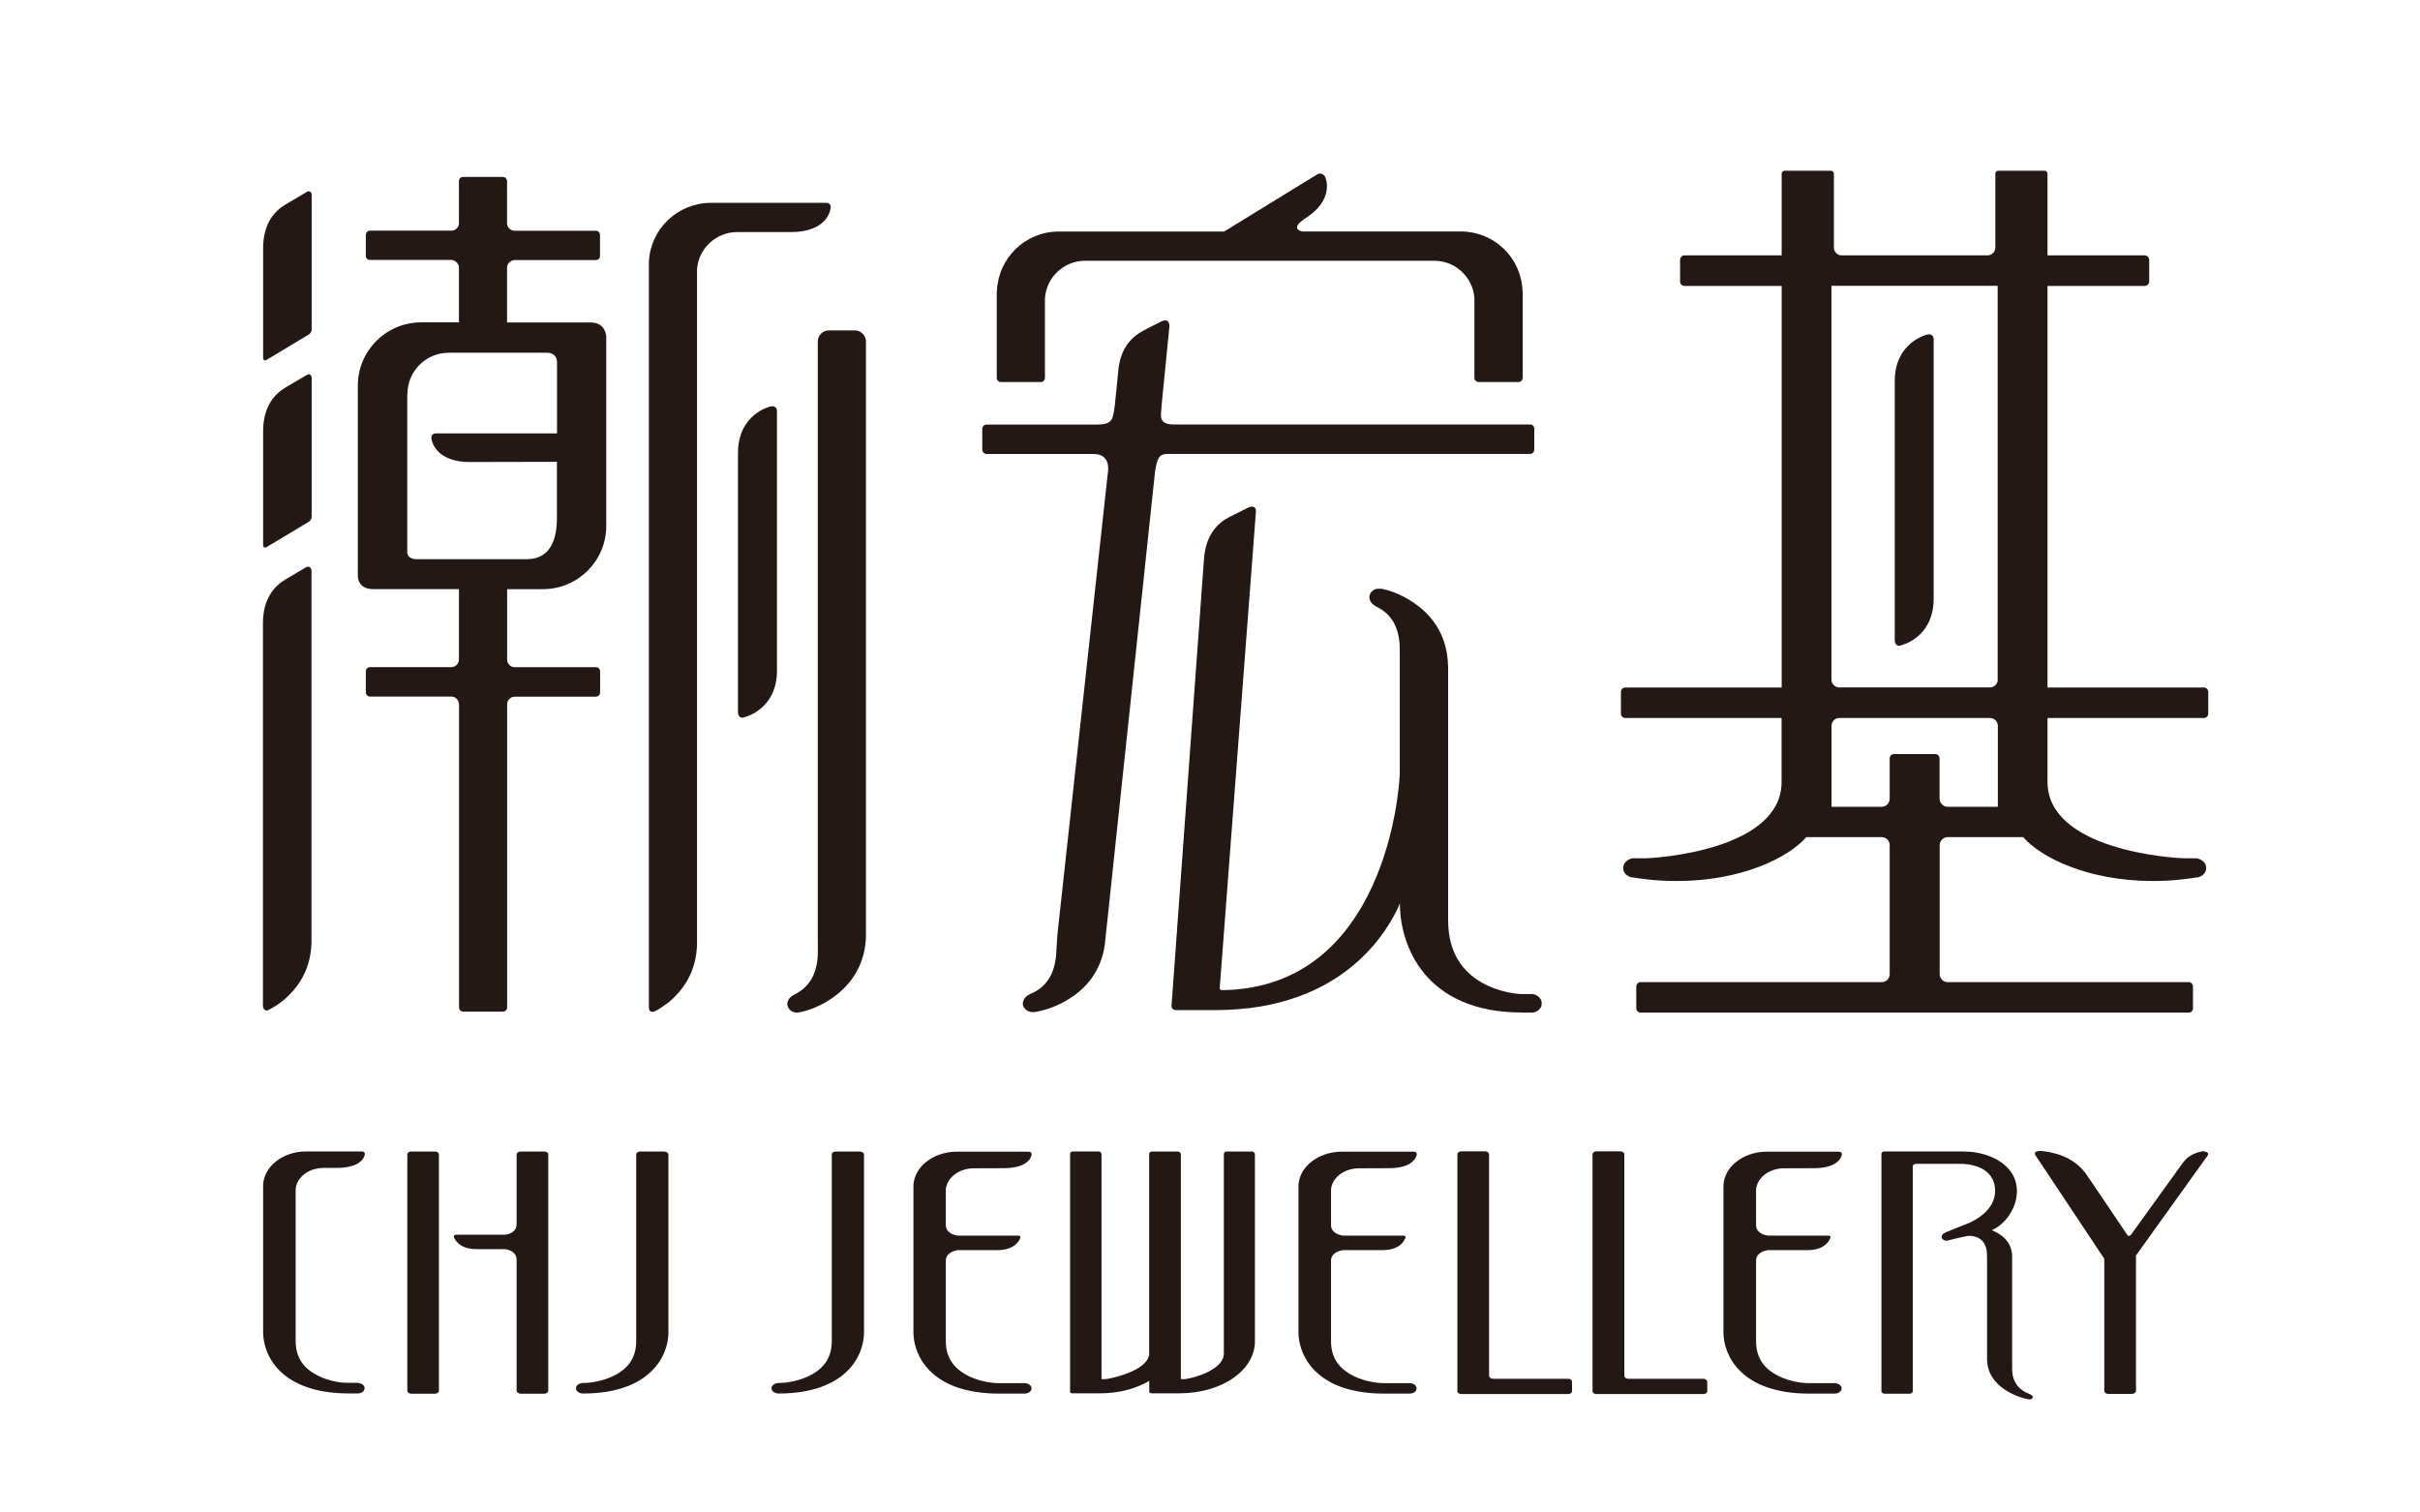
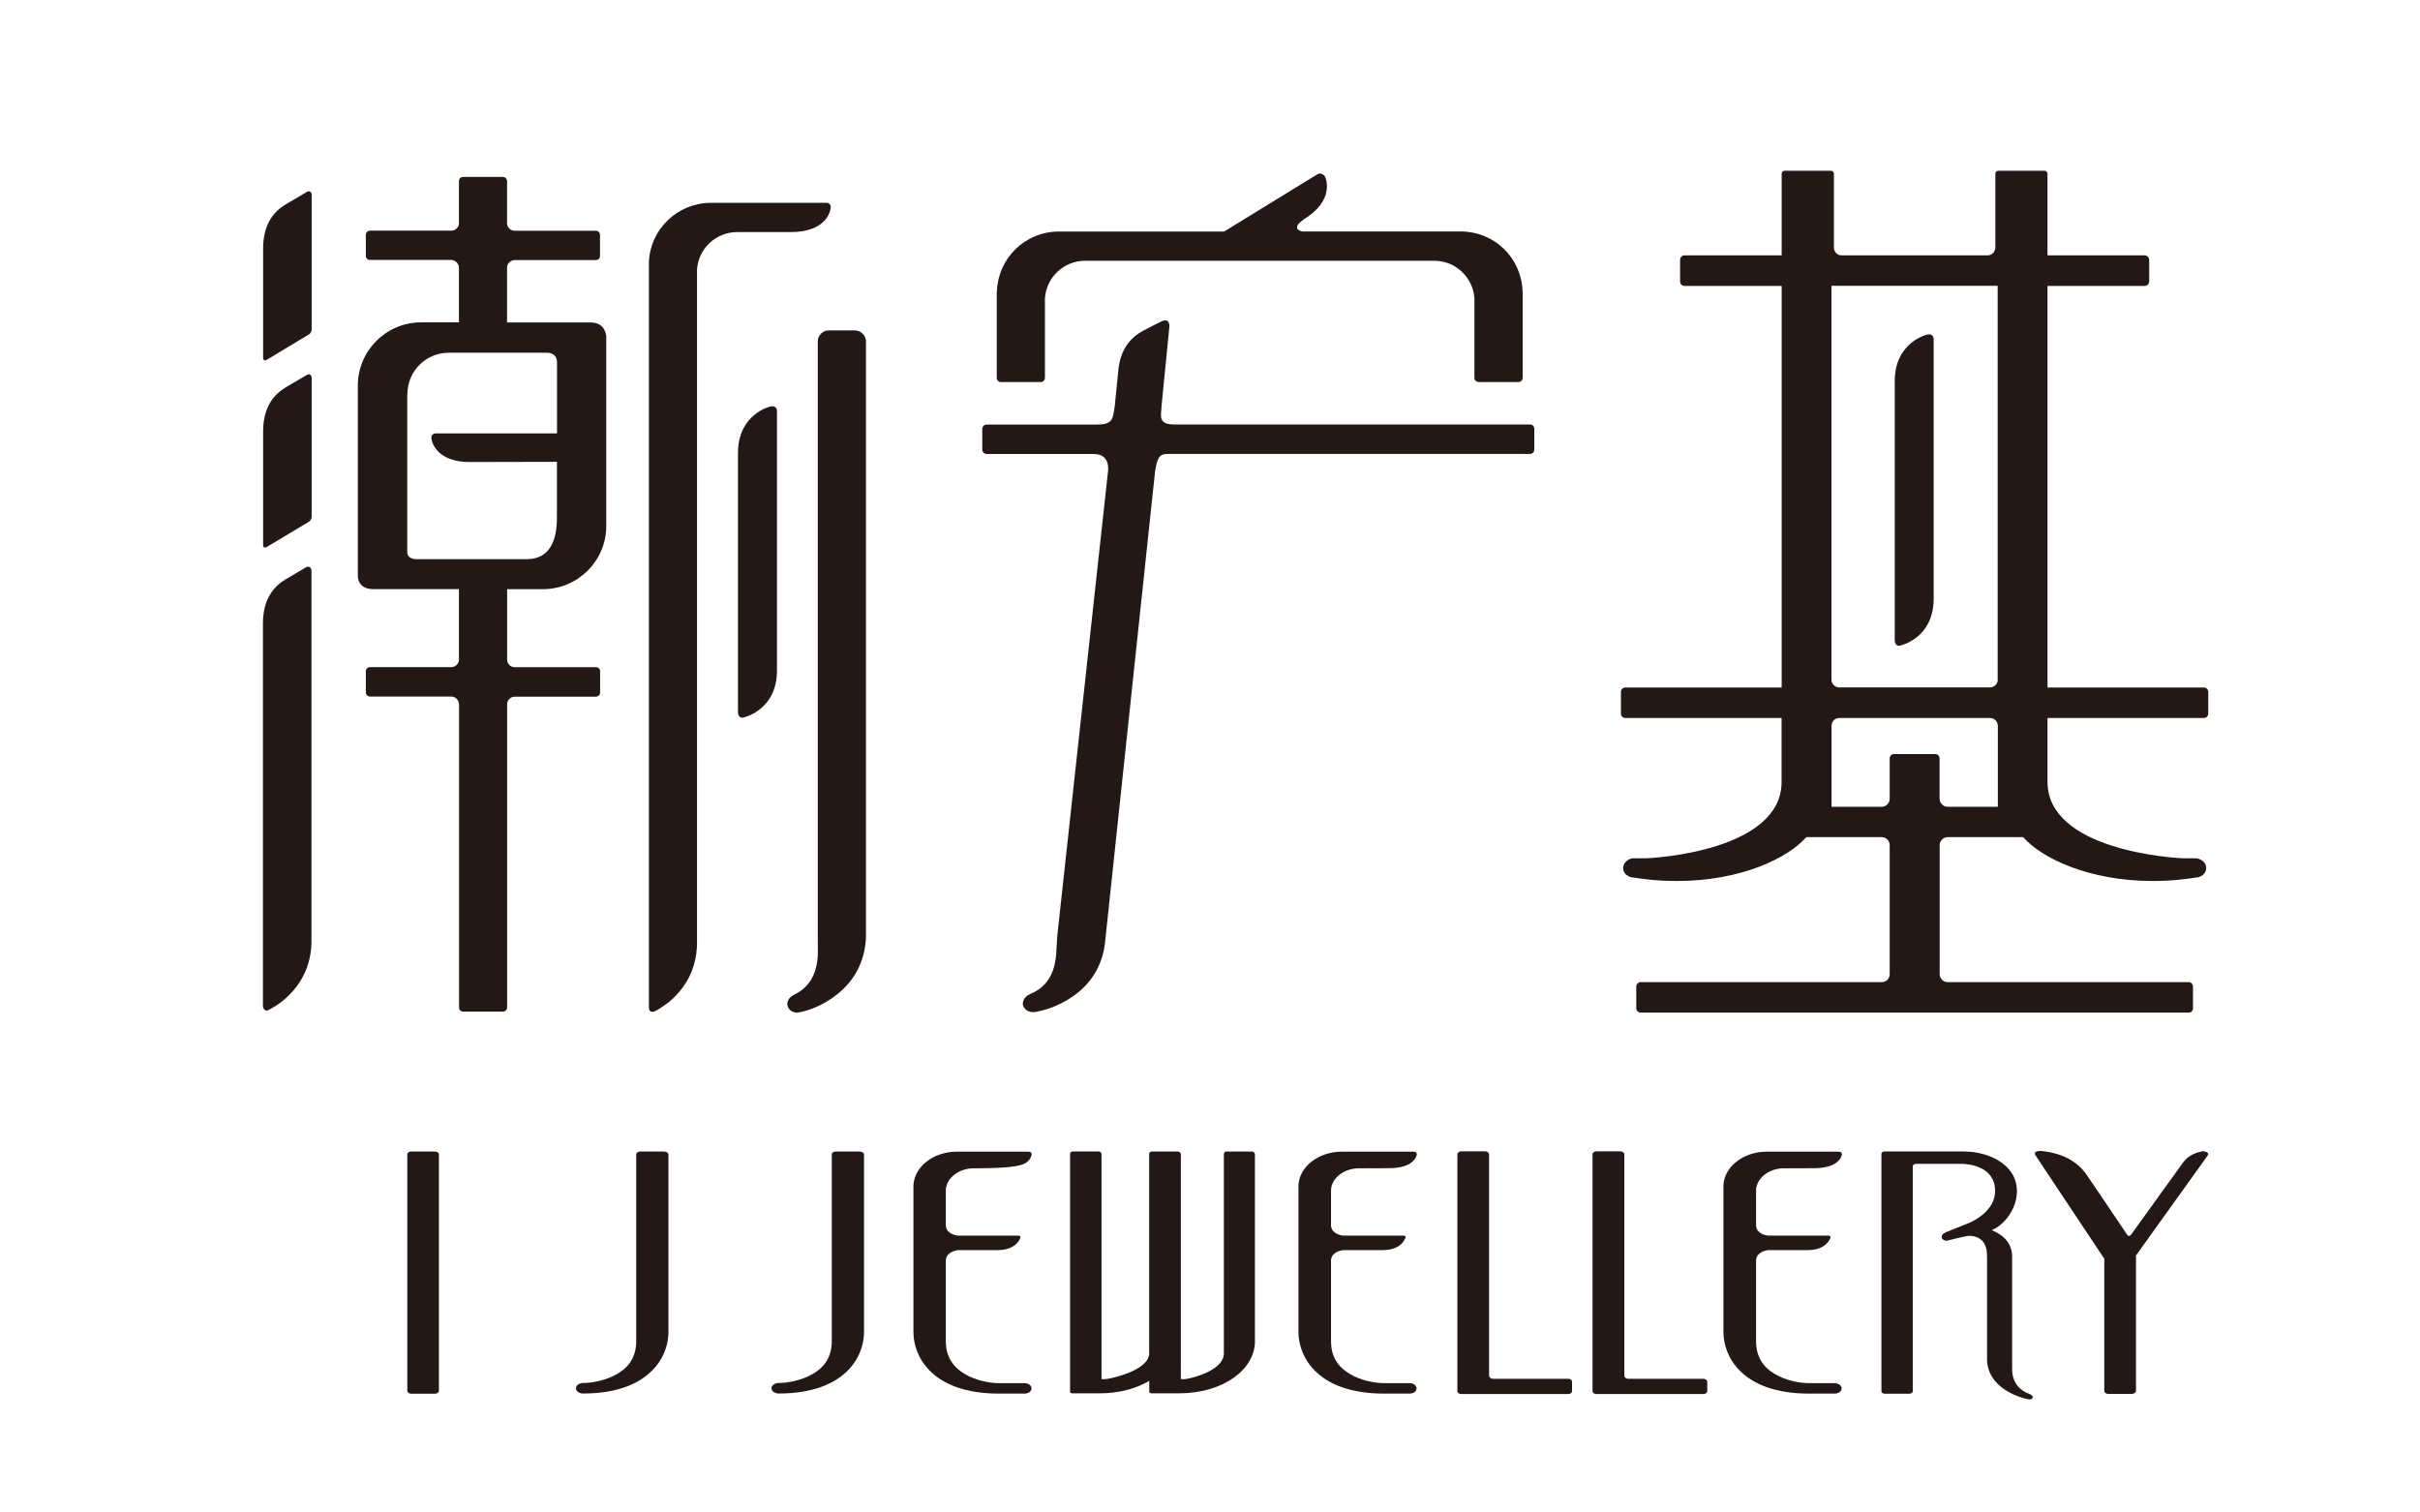
<svg xmlns="http://www.w3.org/2000/svg" width="80" height="50" viewBox="0 0 80 50" fill="none">
  <path d="M28.259 10.923H27.395C27.197 10.923 27.034 11.089 27.034 11.29V30.909L27.037 31.481C27.028 32.164 26.771 32.634 26.261 32.876C26.196 32.923 26.045 32.981 26.024 33.185L26.036 33.252C26.071 33.398 26.217 33.474 26.339 33.474H26.351L26.427 33.465C26.66 33.425 27.188 33.264 27.676 32.87C28.163 32.485 28.604 31.863 28.627 30.947V11.29C28.627 11.089 28.46 10.923 28.259 10.923Z" fill="#231815" />
  <path d="M15.175 23.276V33.302C15.175 33.337 15.187 33.378 15.213 33.401C15.239 33.425 15.277 33.442 15.312 33.442H16.625C16.663 33.442 16.698 33.425 16.722 33.401C16.748 33.378 16.765 33.337 16.765 33.302V23.276C16.765 23.145 16.876 23.034 17.011 23.031H19.701C19.739 23.031 19.774 23.014 19.8 22.991C19.826 22.961 19.838 22.929 19.838 22.888V22.194C19.838 22.156 19.826 22.121 19.8 22.095C19.774 22.071 19.739 22.057 19.701 22.057H17.016C16.876 22.057 16.768 21.946 16.765 21.809V19.477H17.968C19.114 19.466 20.039 18.535 20.042 17.391V11.136C20.042 11.136 20.039 10.66 19.523 10.66H16.762V8.845C16.762 8.714 16.873 8.606 17.008 8.597H19.698C19.736 8.597 19.771 8.585 19.797 8.559C19.823 8.533 19.835 8.498 19.835 8.463V7.768C19.835 7.731 19.823 7.696 19.797 7.669C19.771 7.643 19.736 7.628 19.698 7.628H17.013C16.873 7.628 16.765 7.518 16.762 7.38V5.986C16.762 5.951 16.745 5.916 16.719 5.886C16.695 5.863 16.66 5.849 16.622 5.849H15.309C15.274 5.849 15.239 5.863 15.21 5.886C15.184 5.913 15.172 5.951 15.172 5.986V7.386C15.166 7.518 15.059 7.625 14.918 7.625H12.234C12.193 7.625 12.158 7.64 12.135 7.666C12.109 7.693 12.094 7.728 12.094 7.766V8.46C12.094 8.495 12.106 8.53 12.135 8.556C12.161 8.583 12.193 8.594 12.234 8.594H14.924C15.056 8.603 15.164 8.708 15.172 8.842V10.657H13.903C12.756 10.666 11.834 11.597 11.829 12.743V19.028C11.829 19.028 11.805 19.475 12.333 19.475H15.172V21.812C15.166 21.943 15.059 22.054 14.918 22.054H12.234C12.193 22.054 12.158 22.069 12.135 22.092C12.109 22.118 12.094 22.153 12.094 22.191V22.886C12.094 22.923 12.106 22.958 12.135 22.988C12.161 23.011 12.193 23.028 12.234 23.028H14.924C15.056 23.028 15.164 23.136 15.172 23.273M13.728 18.485C13.728 18.485 13.463 18.474 13.463 18.252V13.044L13.468 13.026C13.468 12.276 14.072 11.667 14.822 11.661H18.087C18.087 11.661 18.414 11.646 18.414 11.979V14.328H14.396C14.355 14.328 14.326 14.345 14.297 14.368C14.271 14.401 14.259 14.438 14.259 14.476C14.259 14.491 14.277 14.698 14.46 14.899C14.644 15.104 14.991 15.288 15.587 15.273L18.411 15.267V17.117C18.411 17.87 18.172 18.48 17.425 18.485H13.728Z" fill="#231815" />
  <path d="M27.27 7.281C27.447 7.071 27.465 6.867 27.465 6.846C27.465 6.809 27.448 6.771 27.424 6.744C27.398 6.718 27.363 6.706 27.325 6.706H23.473C22.385 6.721 21.492 7.585 21.451 8.67V33.299C21.451 33.509 21.632 33.442 21.656 33.427C21.799 33.354 21.939 33.258 22.087 33.147C22.566 32.759 23.018 32.141 23.042 31.221V8.909C23.088 8.218 23.663 7.678 24.36 7.672H26.152C26.744 7.672 27.089 7.485 27.27 7.278" fill="#231815" />
  <path d="M25.481 13.435C25.461 13.435 24.396 13.683 24.396 14.978V23.51C24.396 23.802 24.603 23.711 24.603 23.711C24.62 23.708 25.685 23.46 25.685 22.162V13.601C25.685 13.388 25.484 13.435 25.484 13.435" fill="#231815" />
  <path d="M8.797 11.906L10.221 11.051C10.221 11.051 10.303 10.993 10.303 10.89C10.303 10.202 10.303 6.45 10.303 6.418C10.303 6.38 10.241 6.286 10.151 6.339C9.97 6.444 9.661 6.628 9.445 6.756C9.1 6.963 8.707 7.351 8.698 8.189V11.821C8.698 11.947 8.797 11.909 8.797 11.909" fill="#231815" />
  <path d="M8.797 18.095L10.221 17.242C10.221 17.242 10.303 17.181 10.303 17.079C10.303 16.393 10.303 12.501 10.303 12.469C10.303 12.428 10.241 12.335 10.151 12.39C9.97 12.495 9.661 12.676 9.445 12.805C9.1 13.012 8.707 13.403 8.698 14.237V18.01C8.698 18.138 8.797 18.095 8.797 18.095Z" fill="#231815" />
  <path d="M8.87 33.392C9.019 33.314 9.182 33.217 9.334 33.095C9.818 32.707 10.273 32.085 10.297 31.169C10.297 31.169 10.297 18.987 10.297 18.879C10.297 18.771 10.221 18.693 10.11 18.757C9.929 18.865 9.64 19.034 9.439 19.154C9.095 19.361 8.701 19.752 8.692 20.586V33.235C8.692 33.398 8.803 33.427 8.867 33.395" fill="#231815" />
  <path d="M36.537 31.067L36.542 31.044L38.185 15.576C38.255 15.156 38.311 15.005 38.597 15.005H50.583C50.624 15.005 50.656 14.987 50.682 14.964C50.708 14.937 50.72 14.899 50.72 14.864V14.17C50.72 14.132 50.705 14.103 50.682 14.074C50.656 14.045 50.624 14.033 50.583 14.033H38.815C38.243 14.033 38.398 13.7 38.398 13.423L38.658 10.791C38.658 10.791 38.681 10.482 38.375 10.634C38.191 10.724 37.966 10.841 37.797 10.931C37.441 11.118 37.021 11.483 36.963 12.314L36.852 13.414C36.788 13.864 36.791 14.036 36.236 14.036H32.615C32.58 14.036 32.542 14.047 32.513 14.077C32.49 14.106 32.472 14.135 32.472 14.173V14.867C32.472 14.902 32.487 14.937 32.513 14.967C32.539 14.99 32.58 15.008 32.615 15.008H36.157C36.761 15.008 36.621 15.649 36.621 15.649L34.952 30.93V30.936C34.952 30.936 34.932 31.251 34.917 31.51C34.876 32.19 34.59 32.642 34.065 32.855C34.001 32.896 33.846 32.946 33.814 33.15V33.217C33.849 33.366 33.986 33.448 34.109 33.457H34.197C34.433 33.425 34.967 33.293 35.477 32.931C35.988 32.578 36.464 31.983 36.54 31.07" fill="#231815" />
  <path d="M33.093 12.63H34.403C34.438 12.63 34.479 12.615 34.499 12.591C34.529 12.565 34.543 12.53 34.543 12.495V9.861C34.59 9.169 35.162 8.626 35.862 8.62H47.428C48.12 8.626 48.692 9.169 48.741 9.855V12.495C48.741 12.533 48.756 12.565 48.782 12.591C48.814 12.615 48.846 12.63 48.884 12.63H50.197C50.235 12.63 50.273 12.615 50.294 12.591C50.317 12.565 50.337 12.53 50.337 12.495V9.645L50.331 9.612C50.291 8.53 49.409 7.663 48.315 7.652H43.051C42.634 7.55 43.09 7.264 43.09 7.264H43.078C43.6 6.951 43.807 6.601 43.851 6.318C43.904 6.035 43.804 5.843 43.793 5.822C43.772 5.79 43.743 5.773 43.702 5.752C43.658 5.729 43.594 5.735 43.545 5.764L40.466 7.655H34.975C33.884 7.666 33.003 8.533 32.956 9.615L32.95 9.648V12.498C32.95 12.536 32.968 12.568 32.994 12.595C33.02 12.618 33.052 12.632 33.096 12.632" fill="#231815" />
-   <path d="M50.306 33.474H50.636C50.691 33.474 50.752 33.462 50.819 33.422C50.889 33.384 50.971 33.29 50.965 33.171C50.971 33.045 50.883 32.955 50.813 32.917C50.74 32.873 50.697 32.864 50.636 32.861H50.285C50.151 32.861 49.524 32.8 48.961 32.467C48.395 32.135 47.875 31.545 47.872 30.428V22.01L47.867 21.981C47.843 21.065 47.403 20.443 46.915 20.058C46.428 19.667 45.9 19.504 45.669 19.463H45.591C45.465 19.451 45.316 19.527 45.276 19.682L45.267 19.743C45.281 19.947 45.433 20.006 45.491 20.049C46.011 20.297 46.268 20.764 46.273 21.444V25.544C46.273 26.063 45.795 32.672 40.391 32.733C40.362 32.733 40.321 32.71 40.321 32.663C40.321 32.648 41.497 17.178 41.517 16.927C41.535 16.674 41.296 16.764 41.296 16.764C41.296 16.764 40.84 16.989 40.648 17.088C40.292 17.269 39.869 17.631 39.802 18.465L38.728 33.252C38.728 33.29 38.737 33.322 38.766 33.352C38.792 33.375 38.827 33.392 38.865 33.392H40.181C44.459 33.392 45.923 30.702 46.279 29.862V29.882C46.279 30.574 46.486 31.464 47.096 32.196C47.706 32.923 48.724 33.471 50.297 33.471H50.306V33.474Z" fill="#231815" />
  <path d="M63.724 11.057C63.704 11.057 62.636 11.308 62.636 12.6V21.132C62.636 21.427 62.837 21.333 62.837 21.333C62.858 21.333 63.923 21.085 63.923 19.787V11.223C63.923 11.013 63.724 11.057 63.724 11.057Z" fill="#231815" />
  <path d="M72.772 28.432C72.696 28.388 72.65 28.377 72.588 28.374H72.218C72.069 28.374 70.905 28.31 69.805 27.954C69.247 27.776 68.713 27.522 68.325 27.18C67.934 26.833 67.689 26.41 67.686 25.85V23.735H72.86C72.897 23.735 72.935 23.717 72.959 23.691C72.985 23.665 73 23.632 73 23.592V22.871C73 22.833 72.985 22.798 72.959 22.772C72.933 22.745 72.897 22.728 72.86 22.728H67.686V9.452H70.905C70.943 9.452 70.975 9.437 71.004 9.411C71.027 9.385 71.048 9.347 71.048 9.306V8.588C71.048 8.547 71.03 8.512 71.004 8.489C70.975 8.457 70.94 8.442 70.905 8.442H67.686V5.741C67.686 5.688 67.645 5.644 67.59 5.644H66.058C66.003 5.644 65.962 5.688 65.962 5.741V8.165V8.18C65.962 8.323 65.848 8.44 65.705 8.442H60.879C60.736 8.442 60.625 8.323 60.625 8.18V8.165V5.741C60.625 5.688 60.579 5.644 60.526 5.644H58.994C58.942 5.644 58.898 5.688 58.898 5.741V8.442H55.683C55.645 8.442 55.61 8.454 55.581 8.489C55.557 8.512 55.54 8.547 55.54 8.588V9.306C55.54 9.347 55.557 9.385 55.581 9.411C55.613 9.437 55.645 9.452 55.683 9.452H58.898V22.728H53.725C53.684 22.728 53.649 22.745 53.626 22.772C53.599 22.798 53.585 22.833 53.585 22.871V23.592C53.585 23.632 53.599 23.665 53.626 23.691C53.652 23.717 53.687 23.735 53.725 23.735H58.895V25.85C58.895 26.41 58.647 26.83 58.259 27.18C57.871 27.522 57.334 27.776 56.783 27.954C55.683 28.31 54.516 28.374 54.37 28.374H53.999C53.938 28.374 53.891 28.388 53.815 28.432C53.748 28.47 53.658 28.564 53.658 28.695C53.658 28.82 53.742 28.916 53.815 28.954C53.882 29.001 53.949 29.007 53.976 29.007C54.072 29.027 54.358 29.059 54.358 29.059C54.731 29.109 55.093 29.124 55.44 29.124C57.55 29.124 59.108 28.365 59.712 27.674H62.215C62.353 27.679 62.466 27.793 62.469 27.93V32.211C62.466 32.354 62.353 32.465 62.21 32.467H54.233C54.194 32.467 54.16 32.485 54.136 32.511C54.104 32.54 54.092 32.575 54.092 32.613V33.334C54.092 33.372 54.104 33.404 54.136 33.433C54.162 33.459 54.192 33.474 54.233 33.474H72.358C72.399 33.474 72.431 33.459 72.454 33.433C72.486 33.404 72.495 33.372 72.495 33.334V32.613C72.495 32.575 72.483 32.54 72.454 32.511C72.431 32.485 72.396 32.467 72.358 32.467H64.38C64.24 32.467 64.13 32.354 64.121 32.211V27.93C64.127 27.793 64.24 27.679 64.378 27.674H66.881C67.482 28.362 69.04 29.121 71.153 29.124C71.494 29.124 71.859 29.109 72.232 29.059C72.232 29.059 72.521 29.027 72.612 29.007C72.641 29.007 72.705 29.001 72.775 28.954C72.851 28.919 72.933 28.82 72.933 28.695C72.933 28.564 72.845 28.473 72.775 28.432M66.041 26.67H64.378C64.24 26.67 64.127 26.553 64.118 26.41V25.071C64.118 25.03 64.1 24.995 64.077 24.969C64.051 24.945 64.016 24.928 63.975 24.928H62.609C62.572 24.928 62.536 24.945 62.507 24.969C62.487 24.995 62.469 25.03 62.469 25.071V26.41C62.466 26.553 62.35 26.67 62.21 26.67H60.547V25.287V23.985C60.552 23.843 60.666 23.735 60.803 23.735H65.781C65.924 23.735 66.035 23.843 66.044 23.985V26.667L66.041 26.67ZM66.041 22.48C66.035 22.614 65.921 22.725 65.778 22.725H60.8C60.666 22.725 60.55 22.614 60.544 22.48V9.449H66.038V22.48H66.041Z" fill="#231815" />
-   <path d="M11.96 38.064H10.104C9.343 38.072 8.727 38.56 8.698 39.172V44.033C8.698 44.422 8.844 44.929 9.273 45.341C9.704 45.752 10.413 46.064 11.528 46.064H11.831C11.867 46.061 11.904 46.058 11.951 46.035C12.001 46.015 12.053 45.959 12.053 45.892C12.053 45.819 11.995 45.77 11.948 45.746C11.896 45.726 11.867 45.72 11.826 45.714H11.47C11.47 45.714 11.455 45.714 11.446 45.714C11.315 45.714 10.906 45.67 10.539 45.492C10.139 45.3 9.774 44.97 9.774 44.337V39.31C9.807 38.916 10.206 38.609 10.702 38.609H11.157C11.563 38.606 11.805 38.501 11.928 38.388C12.056 38.268 12.062 38.151 12.062 38.14L12.036 38.084L11.963 38.061" fill="#231815" />
  <path d="M14.382 38.067H13.585C13.518 38.067 13.465 38.11 13.465 38.163V45.974C13.465 46.029 13.521 46.073 13.591 46.073H14.384C14.454 46.07 14.51 46.029 14.51 45.974V38.163C14.51 38.11 14.454 38.067 14.382 38.067Z" fill="#231815" />
  <path d="M49.097 38.061H48.301C48.231 38.064 48.178 38.108 48.178 38.163V45.986C48.178 46.041 48.231 46.085 48.304 46.085H51.849C51.913 46.082 51.968 46.041 51.968 45.986V45.679C51.968 45.624 51.913 45.58 51.846 45.58H49.354C49.284 45.58 49.226 45.533 49.226 45.478V38.163C49.226 38.108 49.173 38.061 49.097 38.061Z" fill="#231815" />
  <path d="M53.567 38.061H52.771C52.701 38.064 52.645 38.108 52.645 38.163V45.986C52.645 46.041 52.701 46.085 52.774 46.085H56.316C56.383 46.082 56.438 46.041 56.438 45.986V45.679C56.438 45.624 56.383 45.58 56.313 45.58H53.824C53.751 45.58 53.696 45.533 53.696 45.478V38.163C53.696 38.108 53.64 38.061 53.567 38.061Z" fill="#231815" />
  <path d="M64.939 38.064H62.298C62.24 38.064 62.196 38.099 62.196 38.14V45.994C62.196 46.038 62.242 46.073 62.301 46.073H63.132C63.188 46.07 63.232 46.038 63.232 45.994V38.557C63.232 38.51 63.281 38.475 63.337 38.475H64.836C65.035 38.475 65.954 38.533 65.954 39.374C65.954 40.01 65.277 40.351 65.082 40.433L64.311 40.742C64.27 40.766 64.241 40.786 64.218 40.809C64.189 40.85 64.174 40.897 64.2 40.944L64.259 40.996L64.34 41.017L64.39 41.008C64.39 41.008 64.988 40.853 65.108 40.853C65.312 40.859 65.563 40.938 65.653 41.244C65.671 41.3 65.68 41.361 65.683 41.428L65.688 41.664V44.956C65.715 45.895 66.777 46.213 67.08 46.263C67.136 46.26 67.182 46.245 67.197 46.201C67.214 46.149 67.13 46.102 67.098 46.085C66.707 45.942 66.517 45.65 66.517 45.259V41.542C66.517 41.011 66.1 40.769 65.843 40.669C66.269 40.483 66.675 39.963 66.675 39.377C66.675 38.487 65.729 38.067 64.933 38.067" fill="#231815" />
-   <path d="M34.01 38.072H31.606C30.844 38.084 30.226 38.571 30.196 39.184V44.039C30.196 44.43 30.342 44.935 30.768 45.344C31.2 45.761 31.915 46.07 33.024 46.07H33.876C33.911 46.07 33.952 46.064 33.998 46.041C34.048 46.02 34.1 45.965 34.1 45.898C34.1 45.825 34.045 45.775 33.998 45.752C33.946 45.729 33.913 45.726 33.873 45.723H32.968C32.968 45.723 32.959 45.723 32.956 45.723C32.843 45.723 32.417 45.682 32.035 45.498C31.638 45.303 31.267 44.976 31.267 44.343V41.647C31.293 41.399 31.573 41.34 31.664 41.326H32.997C33.607 41.32 33.727 40.932 33.727 40.923C33.727 40.923 33.771 40.847 33.648 40.847H31.67C31.579 40.839 31.293 40.78 31.267 40.529V39.318C31.302 38.93 31.705 38.621 32.195 38.621H32.338L33.202 38.618C33.607 38.615 33.849 38.513 33.972 38.396C34.1 38.277 34.106 38.157 34.106 38.151L34.08 38.093L34.01 38.07" fill="#231815" />
+   <path d="M34.01 38.072H31.606C30.844 38.084 30.226 38.571 30.196 39.184V44.039C30.196 44.43 30.342 44.935 30.768 45.344C31.2 45.761 31.915 46.07 33.024 46.07H33.876C33.911 46.07 33.952 46.064 33.998 46.041C34.048 46.02 34.1 45.965 34.1 45.898C34.1 45.825 34.045 45.775 33.998 45.752C33.946 45.729 33.913 45.726 33.873 45.723H32.968C32.968 45.723 32.959 45.723 32.956 45.723C32.843 45.723 32.417 45.682 32.035 45.498C31.638 45.303 31.267 44.976 31.267 44.343V41.647C31.293 41.399 31.573 41.34 31.664 41.326H32.997C33.607 41.32 33.727 40.932 33.727 40.923C33.727 40.923 33.771 40.847 33.648 40.847H31.67C31.579 40.839 31.293 40.78 31.267 40.529V39.318C31.302 38.93 31.705 38.621 32.195 38.621H32.338C33.607 38.615 33.849 38.513 33.972 38.396C34.1 38.277 34.106 38.157 34.106 38.151L34.08 38.093L34.01 38.07" fill="#231815" />
  <path d="M46.737 38.072H44.333C43.575 38.084 42.953 38.571 42.924 39.184V44.039C42.924 44.43 43.073 44.935 43.499 45.344C43.931 45.761 44.645 46.07 45.754 46.07H46.606C46.644 46.07 46.679 46.064 46.731 46.041C46.778 46.02 46.828 45.965 46.828 45.898C46.828 45.825 46.772 45.775 46.726 45.752C46.673 45.729 46.641 45.726 46.603 45.723H45.699C45.699 45.723 45.69 45.723 45.687 45.723C45.573 45.723 45.147 45.682 44.765 45.498C44.365 45.303 44.001 44.976 44.001 44.343V41.647C44.03 41.399 44.304 41.34 44.397 41.326H45.728C46.341 41.32 46.457 40.932 46.457 40.923C46.457 40.923 46.501 40.847 46.381 40.847H44.403C44.313 40.839 44.03 40.78 44.001 40.529V39.318C44.035 38.93 44.438 38.621 44.931 38.621H45.071L45.935 38.618C46.338 38.615 46.58 38.513 46.699 38.396C46.828 38.277 46.84 38.157 46.84 38.151L46.813 38.093L46.74 38.07" fill="#231815" />
  <path d="M60.786 38.072H58.382C57.62 38.084 57.002 38.571 56.973 39.184V44.039C56.973 44.43 57.121 44.935 57.547 45.344C57.979 45.761 58.694 46.07 59.803 46.07H60.655C60.693 46.07 60.728 46.064 60.777 46.041C60.824 46.02 60.88 45.965 60.88 45.898C60.88 45.825 60.821 45.775 60.775 45.752C60.722 45.729 60.693 45.726 60.652 45.723H59.745C59.745 45.723 59.736 45.723 59.733 45.723C59.619 45.723 59.193 45.682 58.814 45.498C58.411 45.303 58.052 44.976 58.052 44.343V41.647C58.076 41.399 58.353 41.34 58.449 41.326H59.777C60.389 41.32 60.506 40.932 60.506 40.923C60.506 40.923 60.55 40.847 60.43 40.847H58.452C58.361 40.839 58.076 40.78 58.052 40.529V39.318C58.087 38.93 58.487 38.621 58.977 38.621H59.111L59.984 38.618C60.386 38.615 60.632 38.513 60.751 38.396C60.883 38.277 60.891 38.157 60.891 38.151L60.865 38.093L60.792 38.07" fill="#231815" />
  <path d="M21.974 38.067H21.154C21.087 38.067 21.032 38.113 21.032 38.163V44.337C21.032 44.97 20.67 45.3 20.267 45.492C19.879 45.676 19.462 45.717 19.34 45.717H19.27C19.226 45.72 19.197 45.726 19.144 45.749C19.097 45.77 19.042 45.819 19.042 45.892C19.039 45.962 19.091 46.015 19.141 46.035C19.194 46.061 19.237 46.067 19.27 46.067H19.305C20.396 46.061 21.099 45.752 21.522 45.341C21.933 44.953 22.079 44.483 22.097 44.101V38.166C22.097 38.116 22.041 38.07 21.971 38.07" fill="#231815" />
  <path d="M28.439 38.067H27.619C27.552 38.067 27.497 38.113 27.497 38.163V44.337C27.497 44.97 27.135 45.3 26.733 45.492C26.345 45.676 25.927 45.717 25.805 45.717H25.738C25.691 45.72 25.662 45.726 25.609 45.749C25.565 45.77 25.504 45.819 25.504 45.892C25.504 45.965 25.557 46.015 25.606 46.035C25.659 46.061 25.703 46.067 25.738 46.067H25.77C26.861 46.061 27.564 45.752 27.99 45.341C28.399 44.953 28.542 44.483 28.562 44.101V38.166C28.562 38.116 28.506 38.07 28.436 38.07" fill="#231815" />
-   <path d="M17.997 38.067H17.203C17.136 38.07 17.078 38.11 17.078 38.163V40.468C17.078 40.745 16.783 40.818 16.678 40.818H15.079C14.983 40.821 15.003 40.891 15.003 40.891C15.003 40.897 15.126 41.294 15.744 41.294H16.684C16.783 41.297 17.078 41.373 17.078 41.644V45.974C17.078 46.026 17.142 46.073 17.212 46.073H18C18.067 46.07 18.125 46.026 18.125 45.974V38.163C18.125 38.11 18.067 38.067 17.994 38.067" fill="#231815" />
  <path d="M67.445 38.046C67.159 38.061 67.305 38.218 67.305 38.218L69.563 41.612V45.98C69.563 46.032 69.619 46.079 69.686 46.079H70.482C70.555 46.076 70.611 46.032 70.611 45.98V41.516H70.602C71.358 40.459 72.612 38.709 72.986 38.192C73.032 38.125 72.959 38.072 72.84 38.058H72.808C72.618 38.096 72.358 38.18 72.18 38.414C72.07 38.569 71.127 39.876 70.453 40.809C70.424 40.842 70.401 40.859 70.377 40.859C70.357 40.859 70.333 40.844 70.313 40.809C69.875 40.153 69.306 39.318 68.974 38.828C68.551 38.218 67.845 38.078 67.448 38.046" fill="#231815" />
  <path d="M36.329 38.064H35.454C35.413 38.067 35.378 38.105 35.375 38.145V46.009L35.381 46.038L35.433 46.061H36.364C36.942 46.059 37.447 45.933 37.849 45.726C37.899 45.703 37.946 45.676 37.992 45.647V46.009L38.001 46.038L38.051 46.061H38.999C40.472 46.05 41.485 45.25 41.485 44.346V38.163C41.485 38.11 41.441 38.067 41.392 38.067H40.539C40.493 38.067 40.458 38.11 40.458 38.163V44.742C40.458 45.288 39.46 45.554 39.177 45.592C39.177 45.592 39.13 45.592 39.089 45.592C39.069 45.592 39.048 45.592 39.037 45.592V38.163C39.037 38.11 38.993 38.067 38.941 38.067H38.068C38.027 38.067 37.995 38.105 37.989 38.145V44.742C37.989 44.859 37.934 44.964 37.846 45.052C37.534 45.387 36.781 45.559 36.557 45.592C36.557 45.592 36.51 45.592 36.466 45.592C36.446 45.592 36.425 45.592 36.414 45.592V38.163C36.414 38.11 36.373 38.064 36.323 38.064" fill="#231815" />
</svg>